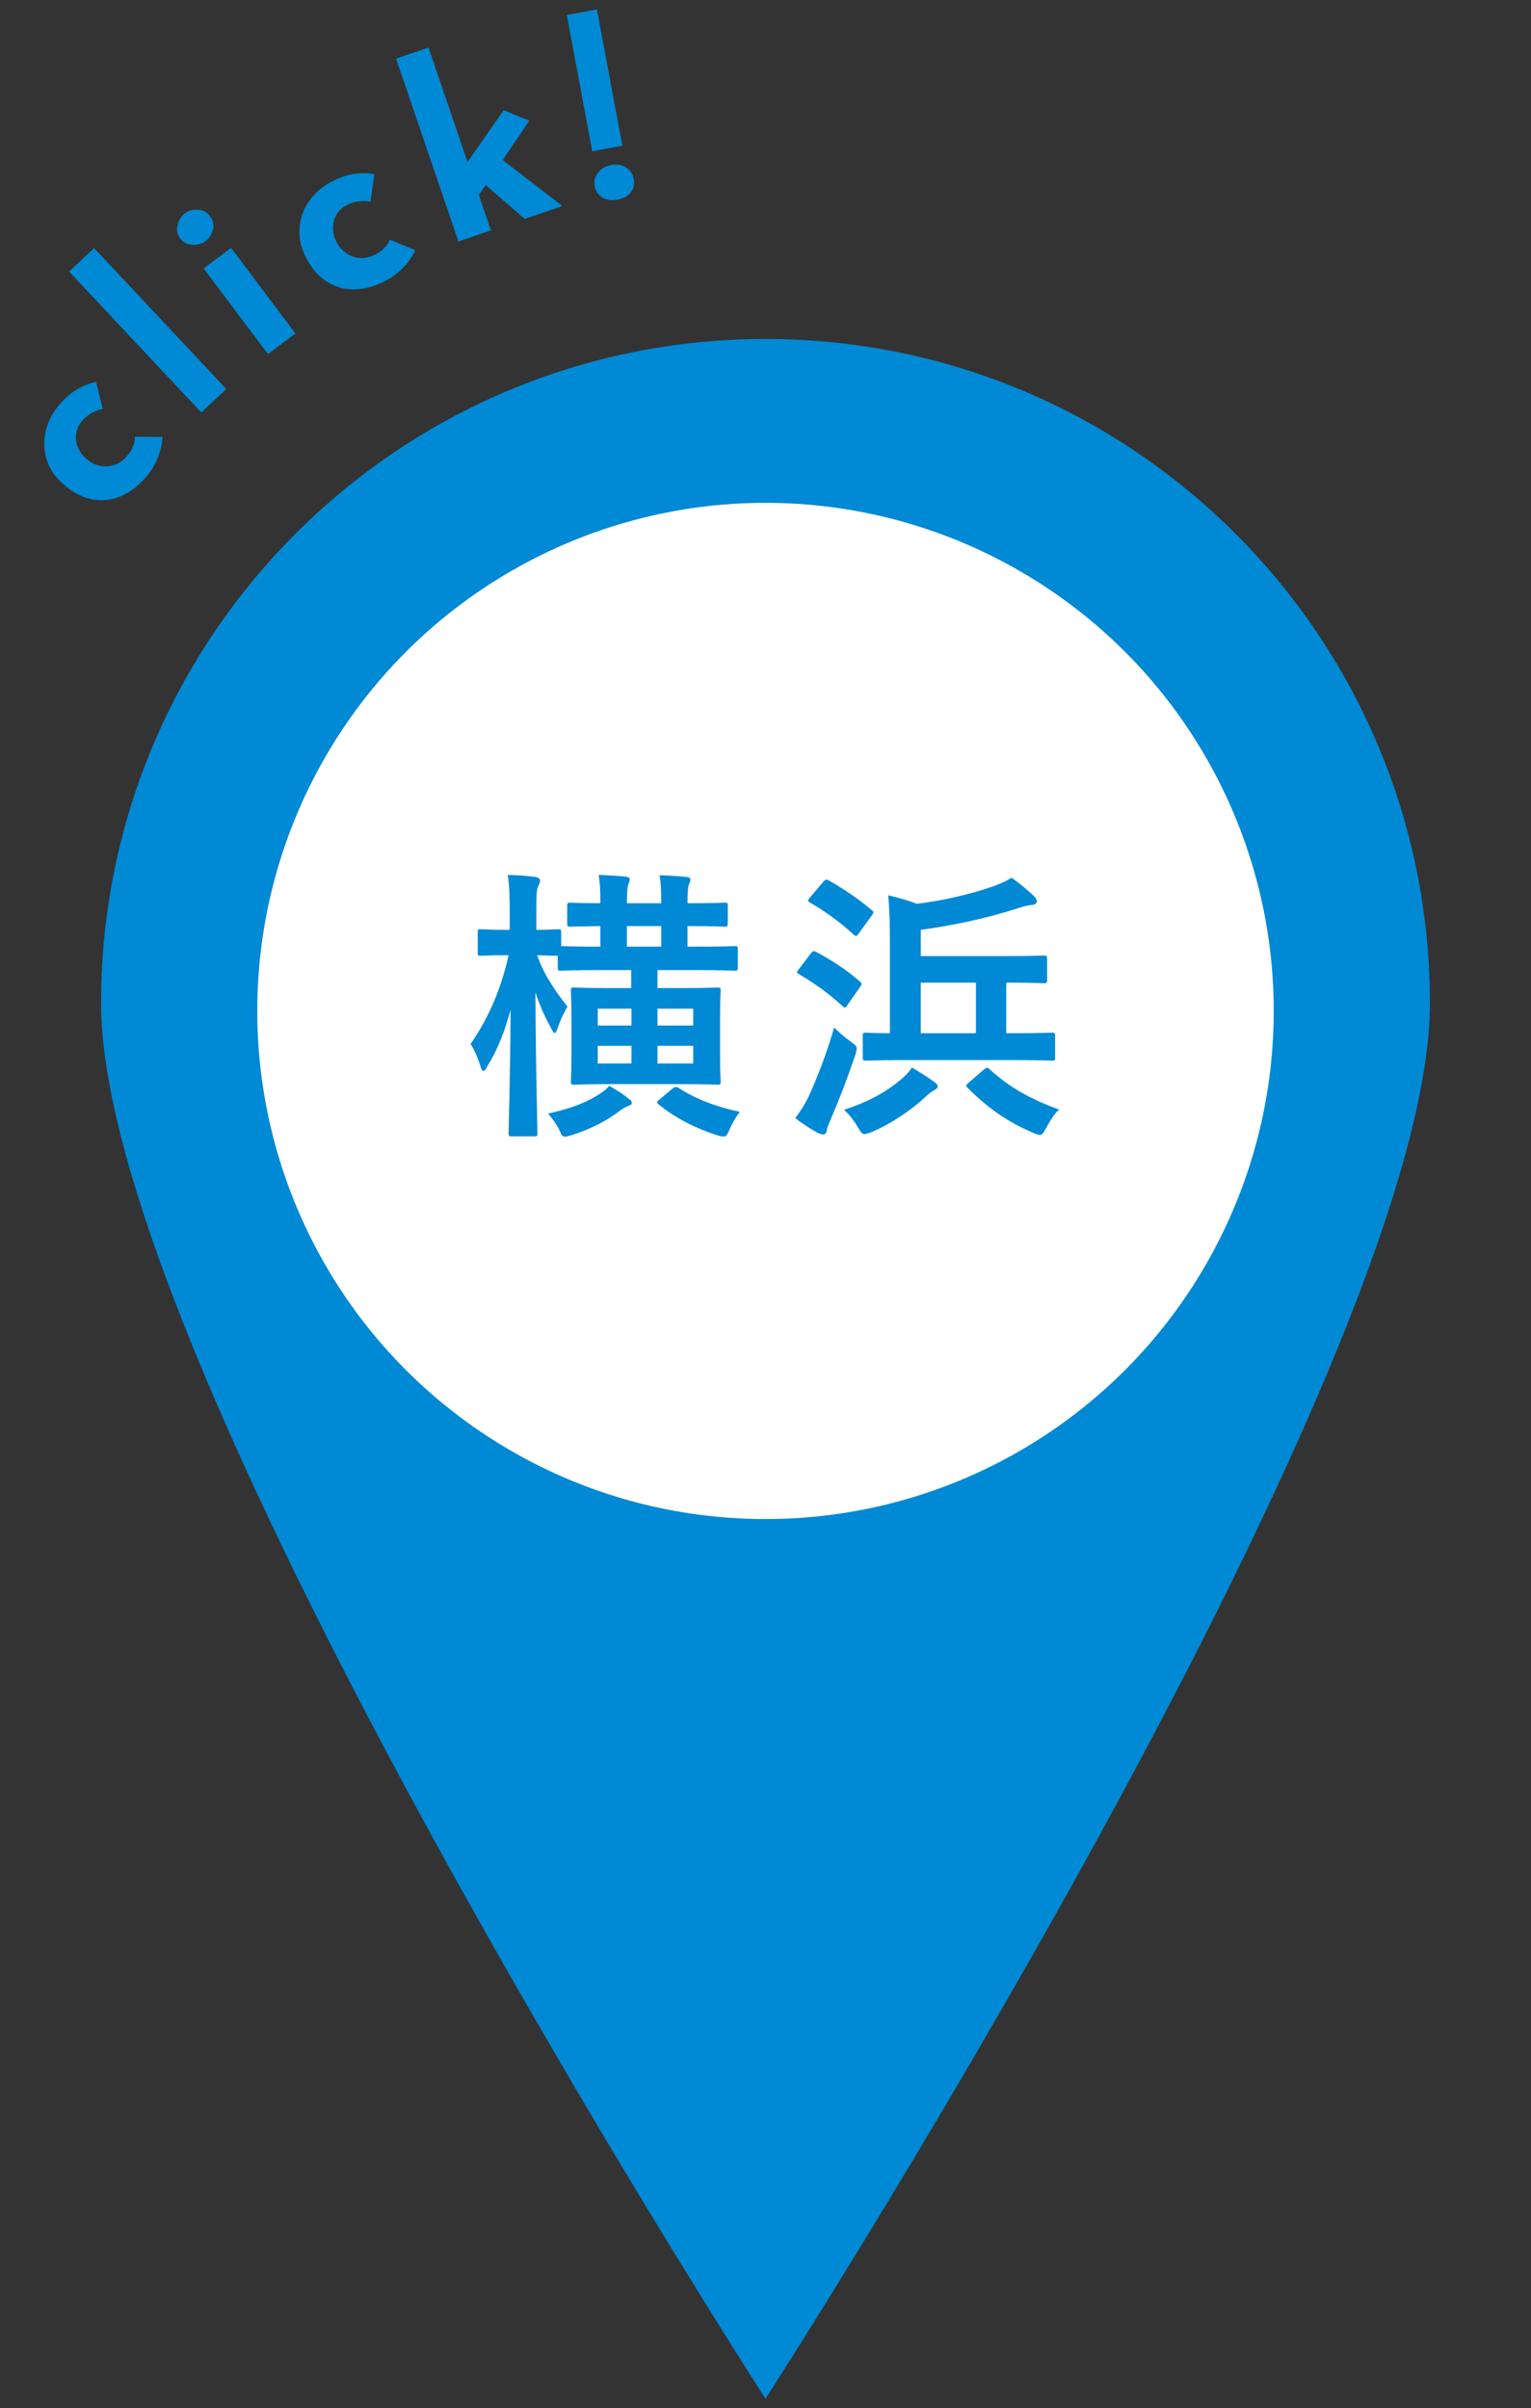
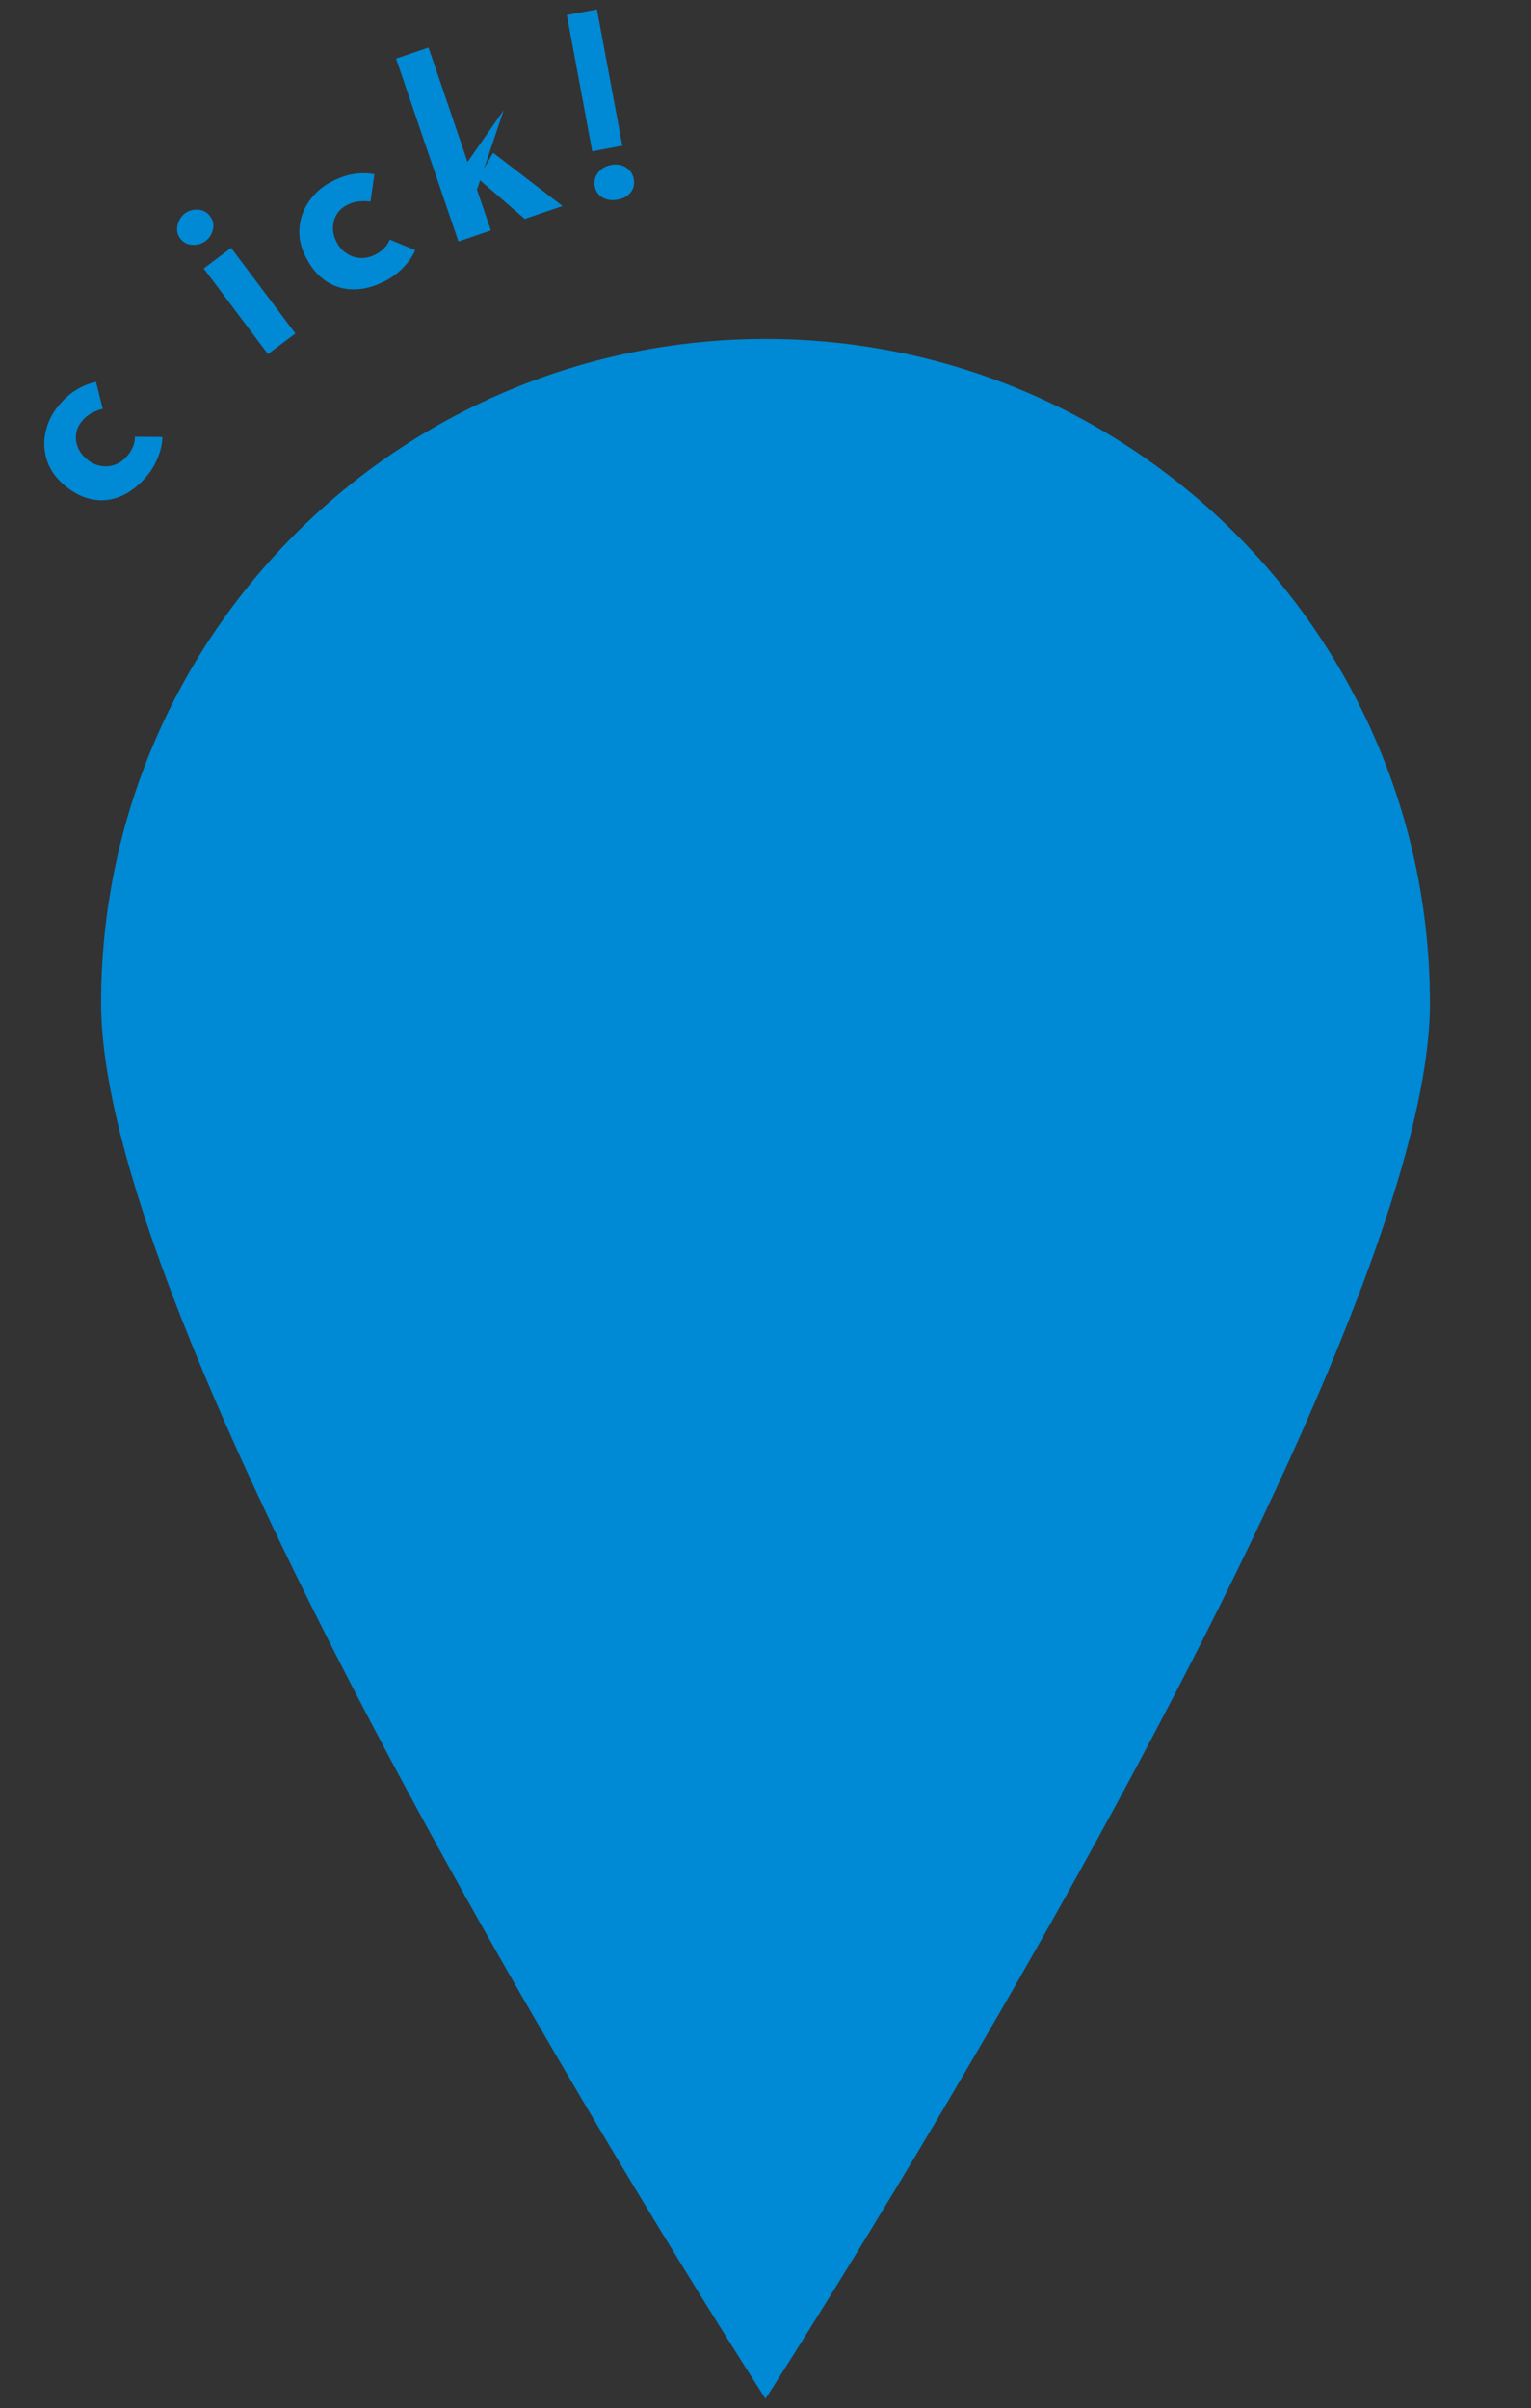
<svg xmlns="http://www.w3.org/2000/svg" version="1.1" id="レイヤー_1" x="0px" y="0px" width="150px" height="236px" viewBox="0 0 150 236" enable-background="new 0 0 150 236" xml:space="preserve">
  <rect x="0" y="0" width="150" height="236" fill="#333333" stroke="none" />
  <g>
    <g>
      <path fill="#0089D4" d="M15.913,42.825c-0.007,0.592-0.142,1.229-0.406,1.91c-0.264,0.682-0.607,1.283-1.03,1.807    c-0.756,0.932-1.584,1.604-2.484,2.018c-0.901,0.412-1.825,0.549-2.773,0.41c-0.947-0.141-1.874-0.578-2.782-1.312    c-0.907-0.736-1.515-1.568-1.822-2.496c-0.308-0.93-0.36-1.863-0.157-2.801c0.203-0.936,0.602-1.771,1.196-2.504    c0.595-0.734,1.21-1.291,1.848-1.67c0.637-0.381,1.273-0.631,1.908-0.756l0.651,2.629c-0.278,0.062-0.612,0.189-1.002,0.377    c-0.39,0.189-0.751,0.488-1.083,0.898c-0.292,0.361-0.466,0.766-0.521,1.215c-0.055,0.449,0.009,0.893,0.19,1.328    c0.183,0.438,0.485,0.826,0.907,1.168c0.398,0.322,0.841,0.527,1.327,0.611c0.486,0.086,0.96,0.043,1.42-0.131    c0.459-0.174,0.87-0.484,1.233-0.932c0.231-0.285,0.405-0.582,0.521-0.891c0.116-0.307,0.169-0.609,0.161-0.904L15.913,42.825z" />
-       <path fill="#0089D4" d="M6.768,26.61l2.451-2.299l12.953,13.812l-2.45,2.299L6.768,26.61z" />
      <path fill="#0089D4" d="M17.665,23.378c-0.298-0.396-0.386-0.84-0.265-1.332s0.361-0.871,0.72-1.141    c0.357-0.27,0.783-0.389,1.276-0.357c0.492,0.029,0.888,0.242,1.186,0.639c0.298,0.398,0.39,0.834,0.276,1.309    s-0.349,0.848-0.707,1.117c-0.358,0.268-0.788,0.396-1.288,0.381C18.361,23.979,17.963,23.774,17.665,23.378z M19.956,26.31    l2.687-2.018l6.298,8.387l-2.688,2.018L19.956,26.31z" />
      <path fill="#0089D4" d="M40.682,24.515c-0.229,0.547-0.593,1.086-1.094,1.619c-0.502,0.531-1.046,0.961-1.635,1.285    c-1.05,0.58-2.07,0.893-3.061,0.936c-0.99,0.045-1.897-0.176-2.724-0.662c-0.825-0.484-1.521-1.238-2.085-2.262    c-0.564-1.021-0.814-2.021-0.751-2.998c0.064-0.977,0.366-1.861,0.907-2.652c0.54-0.793,1.224-1.416,2.051-1.873    c0.826-0.455,1.606-0.74,2.339-0.854c0.733-0.111,1.417-0.105,2.053,0.02l-0.385,2.68c-0.281-0.045-0.638-0.055-1.07-0.027    c-0.432,0.029-0.879,0.172-1.341,0.426c-0.407,0.225-0.72,0.535-0.94,0.93c-0.22,0.396-0.327,0.83-0.322,1.303    s0.139,0.947,0.401,1.424c0.248,0.447,0.581,0.803,1,1.064c0.419,0.264,0.874,0.4,1.365,0.412c0.49,0.012,0.988-0.121,1.492-0.398    c0.322-0.178,0.595-0.389,0.818-0.631c0.223-0.242,0.386-0.5,0.489-0.777L40.682,24.515z" />
-       <path fill="#0089D4" d="M44.915,23.665L38.804,5.743l3.18-1.084l6.111,17.922L44.915,23.665z M46.204,20.157l-1.349-2.912    l4.494-6.451l2.512,1.045L46.204,20.157z M48.316,14.976l6.798,5.213l-3.703,1.262l-4.565-3.945L48.316,14.976z" />
+       <path fill="#0089D4" d="M44.915,23.665L38.804,5.743l3.18-1.084l6.111,17.922L44.915,23.665z M46.204,20.157l-1.349-2.912    l4.494-6.451L46.204,20.157z M48.316,14.976l6.798,5.213l-3.703,1.262l-4.565-3.945L48.316,14.976z" />
      <path fill="#0089D4" d="M55.536,1.474l2.949-0.549l2.488,13.354l-2.949,0.551L55.536,1.474z M60.518,19.563    c-0.565,0.105-1.059,0.039-1.478-0.199c-0.419-0.24-0.675-0.611-0.769-1.115c-0.091-0.486,0.018-0.93,0.325-1.33    c0.309-0.398,0.737-0.65,1.288-0.752c0.551-0.104,1.033-0.021,1.449,0.242c0.415,0.264,0.669,0.641,0.76,1.129    c0.094,0.502-0.005,0.939-0.293,1.311C61.512,19.22,61.084,19.458,60.518,19.563z" />
    </g>
    <g>
      <path fill="#0089D4" d="M140.097,98.315c0,35.952-65.098,136.759-65.098,136.759S9.903,134.268,9.903,98.315    s29.145-65.097,65.096-65.097C110.952,33.219,140.097,62.363,140.097,98.315z" />
-       <circle fill="#FFFFFF" cx="75" cy="99.072" r="49.794" />
    </g>
    <g>
      <g>
        <path fill="#0089D4" d="M49.605,93.61c-1.792,0-2.323,0.057-2.491,0.057c-0.309,0-0.309-0.027-0.309-0.309v-1.986     c0-0.281,0-0.309,0.309-0.309c0.168,0,0.699,0.057,2.491,0.057h0.336v-1.625c0-1.68-0.027-2.631-0.195-3.752     c1.036,0.027,1.848,0.084,2.688,0.195c0.28,0.057,0.477,0.168,0.477,0.309c0,0.225-0.057,0.363-0.168,0.561     c-0.168,0.309-0.196,0.783-0.196,2.66v1.652c1.456,0,1.932-0.057,2.128-0.057c0.28,0,0.308,0.027,0.308,0.309v1.344     c0.196,0,1.12,0.055,3.836,0.055v-2.016c-2.016,0.029-2.8,0.057-2.939,0.057c-0.28,0-0.308-0.027-0.308-0.336v-1.709     c0-0.279,0.027-0.307,0.308-0.307c0.14,0,0.924,0.055,2.939,0.055V88.46c0-1.121-0.027-1.934-0.168-2.717     c0.868,0.027,1.933,0.084,2.66,0.168c0.252,0.027,0.393,0.141,0.393,0.252c0,0.168-0.084,0.309-0.141,0.477     c-0.084,0.195-0.14,0.756-0.14,1.82v0.055h3.36V88.46c0-1.121-0.028-1.934-0.168-2.689c0.84,0.029,1.903,0.084,2.659,0.168     c0.252,0.029,0.364,0.113,0.364,0.252c0,0.168-0.056,0.309-0.14,0.477s-0.141,0.729-0.141,1.793v0.055     c2.633,0,3.473-0.055,3.641-0.055c0.279,0,0.308,0.027,0.308,0.307v1.709c0,0.309-0.028,0.336-0.308,0.336     c-0.168,0-1.092-0.057-3.641-0.057v2.016h0.784c2.744,0,3.668-0.055,3.836-0.055c0.28,0,0.309,0.027,0.309,0.307v1.766     c0,0.307-0.028,0.336-0.309,0.336c-0.168,0-1.092-0.057-3.836-0.057h-3.724v1.764h2.212c2.576,0,3.472-0.057,3.668-0.057     c0.28,0,0.308,0.029,0.308,0.336c0,0.141-0.056,0.842-0.056,2.521v3.836c0,1.652,0.056,2.352,0.056,2.52     c0,0.279-0.027,0.309-0.308,0.309c-0.196,0-1.092-0.057-3.668-0.057h-6.72c-2.576,0-3.473,0.057-3.668,0.057     c-0.28,0-0.309-0.029-0.309-0.309c0-0.168,0.057-0.867,0.057-2.52v-3.836c0-1.68-0.057-2.381-0.057-2.521     c0-0.307,0.028-0.336,0.309-0.336c0.195,0,1.092,0.057,3.668,0.057h1.932v-1.764H58.79c-2.716,0-3.641,0.057-3.809,0.057     c-0.308,0-0.336-0.029-0.336-0.336v-1.121c-0.195,0-0.672-0.027-2.016-0.057c0.672,1.961,1.82,3.557,2.968,5.041     c-0.336,0.531-0.7,1.316-0.952,2.072c-0.111,0.336-0.195,0.504-0.308,0.504c-0.084,0-0.196-0.168-0.336-0.449     c-0.561-1.035-1.12-2.211-1.54-3.527c0.028,7.363,0.196,13.328,0.196,13.805c0,0.279-0.028,0.307-0.28,0.307h-2.24     c-0.28,0-0.308-0.027-0.308-0.307c0-0.449,0.168-5.768,0.196-12.125c-0.532,2.045-1.261,3.92-2.269,5.545     c-0.168,0.309-0.28,0.477-0.392,0.477c-0.112,0-0.196-0.141-0.28-0.449c-0.28-0.867-0.644-1.736-0.98-2.184     c1.681-2.465,2.94-5.18,3.725-8.709H49.605z M58.846,107.136c0.309-0.197,0.588-0.42,0.84-0.729     c0.84,0.477,1.429,0.867,1.933,1.287c0.224,0.168,0.279,0.225,0.279,0.393c0,0.141-0.111,0.225-0.308,0.281     c-0.224,0.084-0.504,0.223-0.812,0.447c-1.204,0.951-2.856,1.82-4.788,2.436c-0.309,0.084-0.504,0.141-0.645,0.141     c-0.252,0-0.336-0.168-0.56-0.701c-0.309-0.588-0.7-1.119-1.092-1.566C55.794,108.675,57.502,108.06,58.846,107.136z      M61.87,100.499v-1.652h-3.305v1.652H61.87z M61.87,104.224v-1.736h-3.305v1.736H61.87z M64.782,92.771v-2.016h-3.36v2.016     H64.782z M65.846,106.716c0.309-0.225,0.393-0.252,0.616-0.113c1.736,1.121,3.752,1.877,6.02,2.354     c-0.392,0.531-0.728,1.092-1.008,1.734c-0.336,0.785-0.364,0.785-1.231,0.561c-2.212-0.729-4.145-1.736-5.712-3.023     c-0.225-0.197-0.196-0.281,0.111-0.504L65.846,106.716z M64.418,98.847v1.652h3.5v-1.652H64.418z M67.918,102.487h-3.5v1.736h3.5     V102.487z" />
        <path fill="#0089D4" d="M79.292,107.331c0.728-1.652,1.624-3.836,2.436-6.637c0.42,0.42,0.98,0.926,1.568,1.346     c0.728,0.531,0.728,0.531,0.504,1.344c-0.756,2.24-1.596,4.424-2.408,6.299c-0.224,0.533-0.364,0.84-0.392,1.092     c-0.028,0.252-0.141,0.393-0.336,0.393c-0.141,0-0.309-0.027-0.532-0.141c-0.7-0.391-1.4-0.811-2.212-1.455     C78.479,108.815,78.844,108.255,79.292,107.331z M79.432,93.442c0.225-0.279,0.309-0.279,0.561-0.139     c1.428,0.756,2.912,1.707,4.256,2.883c0.111,0.113,0.168,0.168,0.168,0.225c0,0.084-0.057,0.168-0.168,0.336l-1.26,1.793     c-0.084,0.139-0.141,0.195-0.225,0.195c-0.056,0-0.14-0.057-0.252-0.168c-1.372-1.26-2.771-2.24-4.2-3.08     c-0.14-0.084-0.224-0.141-0.224-0.225c0-0.055,0.084-0.168,0.196-0.307L79.432,93.442z M80.664,86.415     c0.224-0.252,0.308-0.252,0.532-0.141c1.399,0.812,2.911,1.793,4.199,2.912c0.112,0.084,0.168,0.141,0.168,0.225     s-0.056,0.168-0.168,0.336l-1.288,1.764c-0.195,0.281-0.252,0.252-0.476,0.084c-1.26-1.203-2.94-2.379-4.256-3.135     c-0.141-0.084-0.196-0.141-0.196-0.197c0-0.084,0.056-0.168,0.196-0.336L80.664,86.415z M91.556,106.044     c0.224,0.168,0.308,0.252,0.308,0.42s-0.14,0.279-0.363,0.391c-0.225,0.113-0.504,0.336-0.812,0.617     c-1.26,1.203-3.22,2.576-5.292,3.471c-0.336,0.113-0.531,0.197-0.7,0.197c-0.224,0-0.336-0.168-0.615-0.617     c-0.42-0.727-0.952-1.398-1.4-1.764c2.521-0.812,4.256-1.82,5.712-3.08c0.364-0.307,0.7-0.672,0.952-1.064     C90.184,105.12,90.912,105.567,91.556,106.044z M88.728,103.888c-2.771,0-3.724,0.055-3.892,0.055     c-0.28,0-0.309-0.027-0.309-0.336v-2.07c0-0.309,0.028-0.336,0.309-0.336c0.112,0,0.756,0.055,2.352,0.055v-8.596     c0-2.127-0.027-3.416-0.168-4.928c1.008,0.252,1.904,0.477,2.8,0.84c2.604-0.309,5.181-0.924,7.477-1.707     c0.616-0.225,1.204-0.477,1.82-0.842c0.812,0.561,1.651,1.289,2.212,1.82c0.195,0.197,0.252,0.309,0.252,0.504     c0,0.168-0.168,0.309-0.448,0.336c-0.336,0.029-0.672,0.084-1.176,0.252c-3.276,1.064-6.608,1.766-9.744,2.186v2.574h8.596     c2.437,0,3.276-0.055,3.444-0.055c0.308,0,0.336,0.027,0.336,0.307v2.072c0,0.309-0.028,0.336-0.336,0.336     c-0.168,0-1.008-0.055-3.444-0.055h-0.224v4.955H99.2c2.771,0,3.724-0.055,3.892-0.055c0.252,0,0.28,0.027,0.28,0.336v2.07     c0,0.309-0.028,0.336-0.28,0.336c-0.168,0-1.12-0.055-3.892-0.055H88.728z M95.616,101.255V96.3h-5.404v4.955H95.616z      M96.372,104.839c0.168-0.141,0.252-0.195,0.336-0.195s0.168,0.055,0.279,0.168c2.044,1.875,4.284,3.023,6.776,3.92     c-0.42,0.363-0.868,1.064-1.288,1.848c-0.252,0.447-0.364,0.645-0.616,0.645c-0.14,0-0.336-0.084-0.672-0.225     c-2.436-1.035-4.479-2.463-6.384-4.396c-0.224-0.195-0.168-0.279,0.14-0.531L96.372,104.839z" />
      </g>
    </g>
  </g>
</svg>